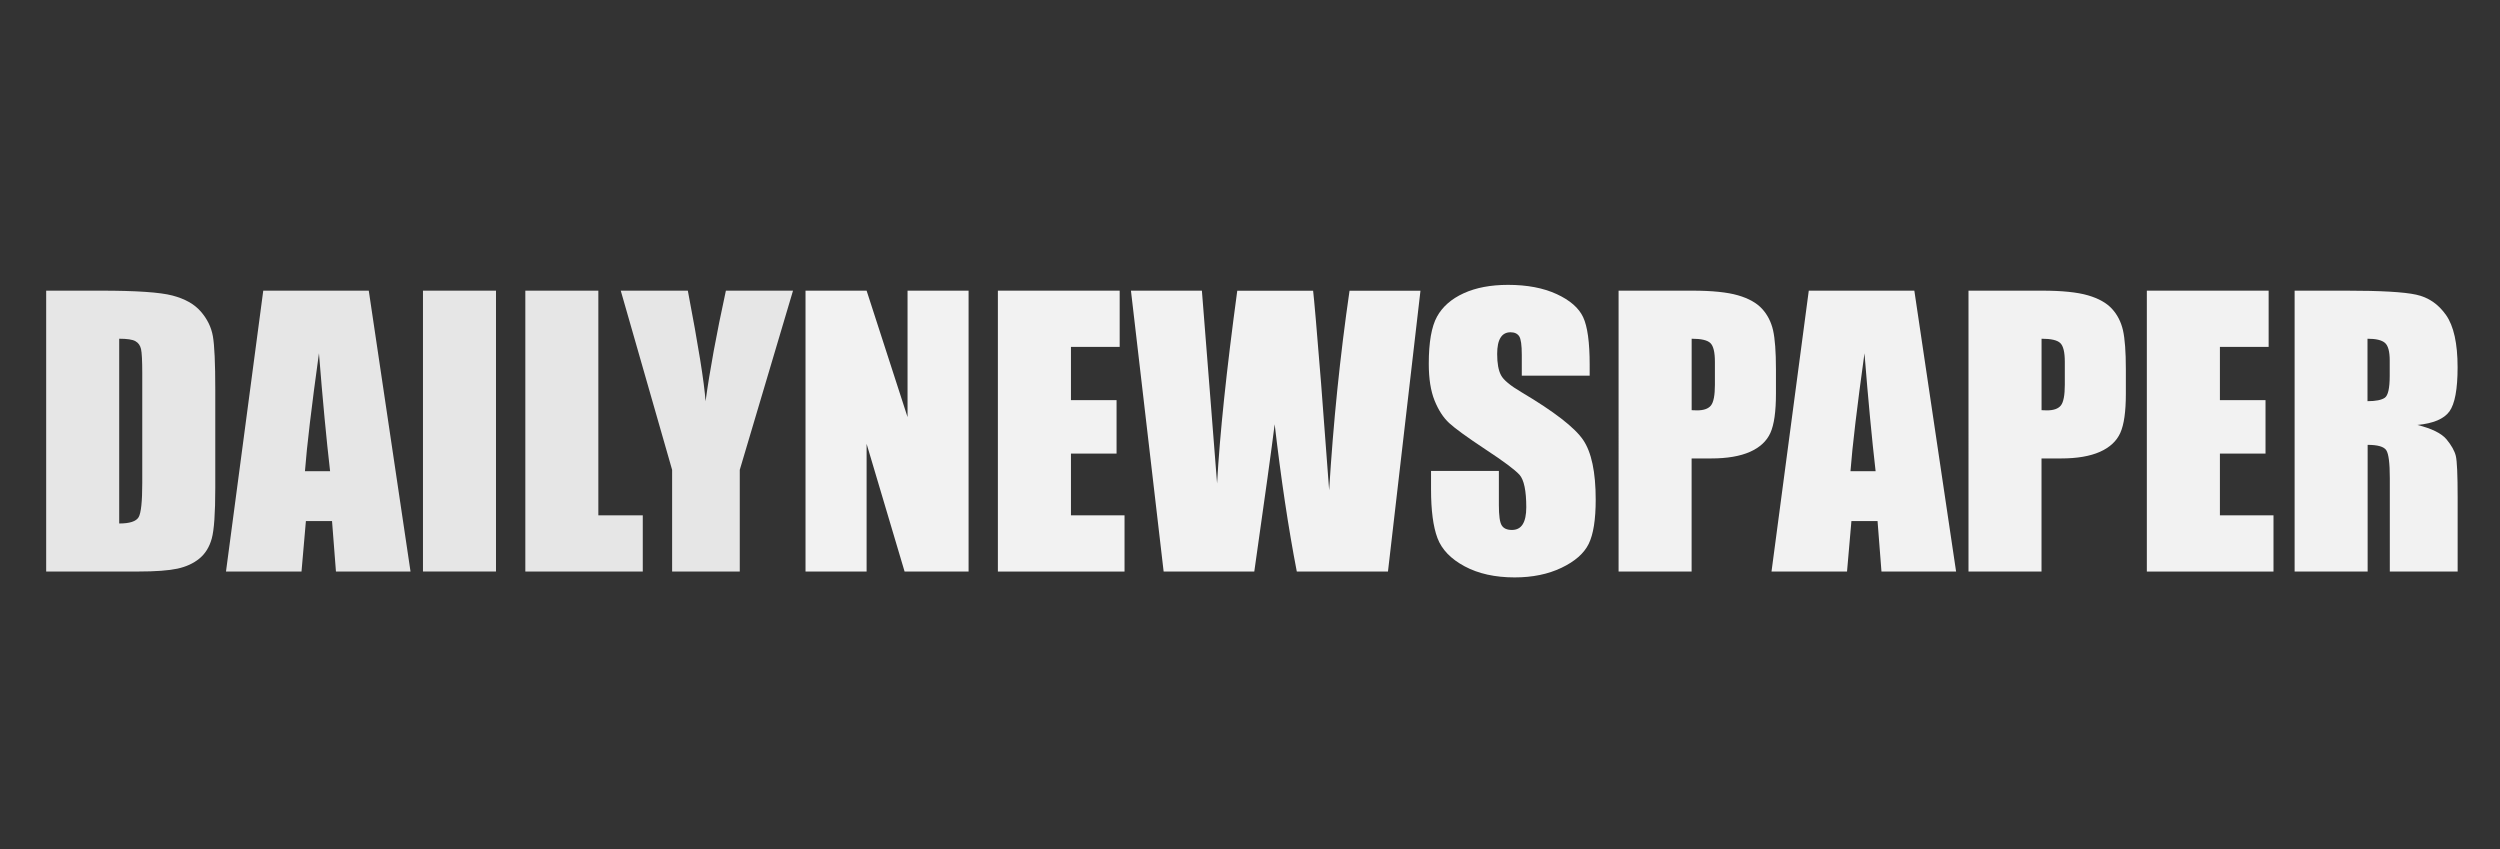
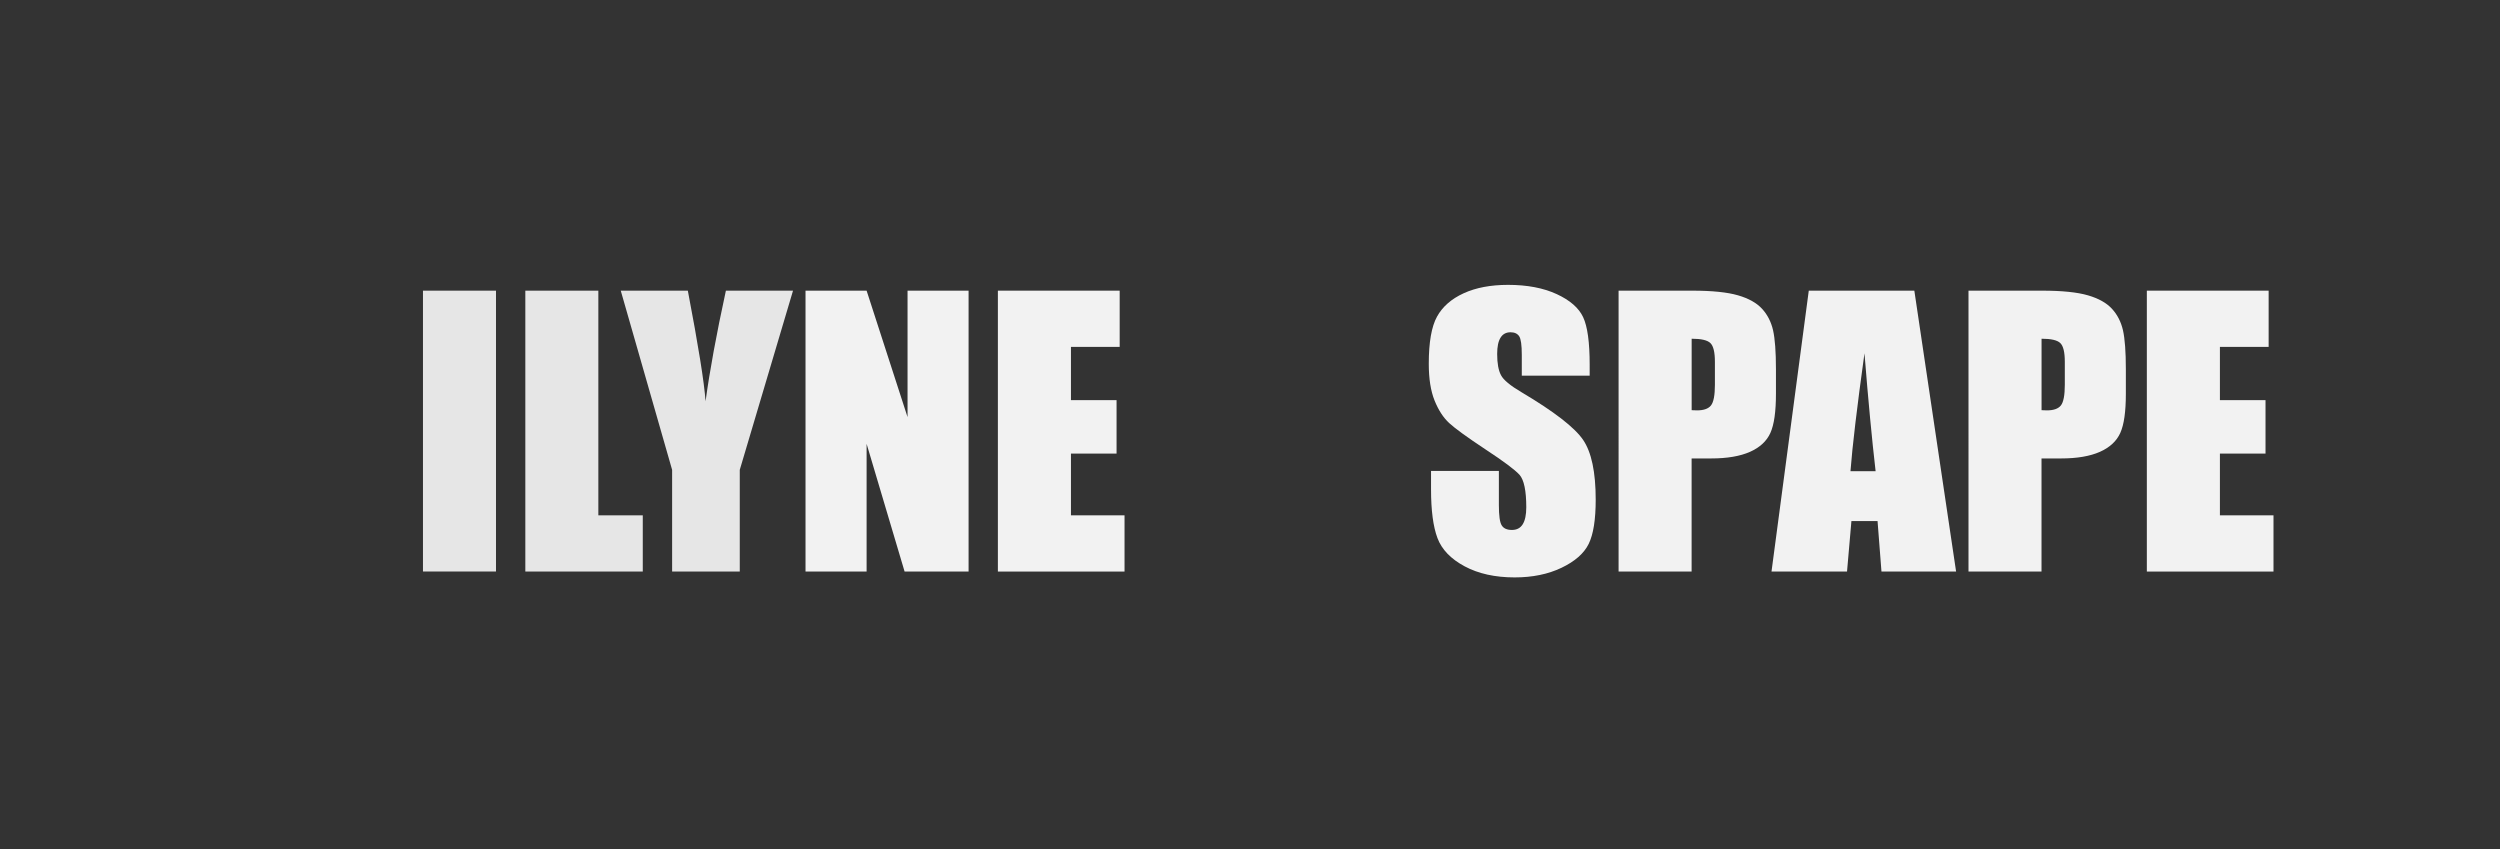
<svg xmlns="http://www.w3.org/2000/svg" id="Layer_1" x="0px" y="0px" viewBox="0 0 530 180" style="enable-background:new 0 0 530 180;" xml:space="preserve">
  <rect x="0" y="0" width="530" height="180" fill="#333333" stroke="none" />
  <style type="text/css">	.st0{fill:#E6E6E6;}	.st1{fill:#F2F2F2;}</style>
-   <path class="st0" d="M9.79,61.62h11.59c7.48,0,12.54,0.34,15.17,1.03c2.64,0.69,4.64,1.81,6.01,3.38c1.37,1.57,2.23,3.32,2.57,5.24 c0.34,1.93,0.51,5.71,0.51,11.35v20.85c0,5.35-0.25,8.92-0.75,10.72c-0.5,1.8-1.38,3.21-2.63,4.23c-1.25,1.02-2.8,1.73-4.63,2.13 c-1.84,0.4-4.61,0.61-8.31,0.61H9.79V61.62z M25.27,71.81v39.17c2.23,0,3.6-0.45,4.12-1.34s0.77-3.33,0.77-7.3V79.2 c0-2.7-0.09-4.43-0.26-5.19c-0.17-0.76-0.56-1.32-1.18-1.67C28.11,71.98,26.96,71.81,25.27,71.81z" />
-   <path class="st0" d="M78.18,61.62l8.85,59.54H71.22l-0.83-10.7h-5.54l-0.93,10.7H47.91l7.9-59.54H78.18z M69.98,99.9 c-0.78-6.74-1.57-15.08-2.36-25.01c-1.58,11.4-2.57,19.74-2.97,25.01H69.98z" />
  <path class="st0" d="M105.15,61.62v59.54H89.67V61.62H105.15z" />
  <path class="st0" d="M126.85,61.62v47.63h9.42v11.92h-24.9V61.62H126.85z" />
  <path class="st0" d="M168.12,61.62l-11.29,37.99v21.55h-14.34V99.61L131.6,61.62h14.22c2.22,11.62,3.48,19.44,3.76,23.46 c0.86-6.35,2.29-14.17,4.31-23.46H168.12z" />
  <path class="st1" d="M205.34,61.62v59.54h-13.57l-8.05-27.07v27.07h-12.95V61.62h12.95l8.68,26.81V61.62H205.34z" />
  <path class="st1" d="M211.55,61.62h25.82v11.92h-10.33v11.29h9.67v11.33h-9.67v13.09h11.36v11.92h-26.85V61.62z" />
-   <path class="st1" d="M301.14,61.62l-6.89,59.54h-19.33c-1.77-9.15-3.33-19.56-4.69-31.22c-0.62,5-2.06,15.41-4.32,31.22h-19.22 l-6.93-59.54h15.04l1.64,20.78l1.58,20.09c0.57-10.39,2-24.01,4.28-40.86h16.08c0.21,1.74,0.78,8.29,1.69,19.64l1.71,22.66 c0.88-14.41,2.32-28.51,4.32-42.29H301.14z" />
  <path class="st1" d="M337,79.64h-14.38v-4.41c0-2.06-0.18-3.37-0.55-3.94c-0.37-0.56-0.98-0.85-1.84-0.85 c-0.93,0-1.64,0.38-2.11,1.14c-0.48,0.76-0.72,1.91-0.72,3.46c0,1.99,0.27,3.48,0.81,4.49c0.51,1.01,1.97,2.22,4.38,3.64 c6.89,4.09,11.23,7.45,13.02,10.07c1.79,2.62,2.68,6.85,2.68,12.69c0,4.24-0.5,7.37-1.49,9.38c-0.99,2.01-2.91,3.7-5.76,5.06 c-2.84,1.36-6.15,2.04-9.93,2.04c-4.14,0-7.68-0.78-10.61-2.35c-2.93-1.57-4.85-3.57-5.76-5.99c-0.91-2.43-1.36-5.87-1.36-10.33 v-3.9h14.38v7.25c0,2.23,0.2,3.67,0.61,4.3c0.4,0.64,1.12,0.96,2.15,0.96c1.03,0,1.8-0.4,2.3-1.21c0.5-0.81,0.75-2.01,0.75-3.6 c0-3.51-0.48-5.8-1.43-6.88c-0.98-1.08-3.4-2.88-7.25-5.41c-3.85-2.55-6.4-4.4-7.65-5.55c-1.25-1.15-2.29-2.75-3.11-4.78 c-0.82-2.04-1.23-4.63-1.23-7.8c0-4.56,0.58-7.89,1.75-10c1.16-2.11,3.05-3.76,5.65-4.95c2.6-1.19,5.74-1.78,9.42-1.78 c4.02,0,7.45,0.65,10.28,1.95c2.83,1.3,4.71,2.94,5.63,4.91c0.92,1.97,1.38,5.33,1.38,10.06V79.64z" />
  <path class="st1" d="M343.14,61.62h15.59c4.22,0,7.46,0.33,9.73,0.99c2.27,0.66,3.97,1.62,5.11,2.87c1.14,1.25,1.91,2.76,2.32,4.54 c0.4,1.78,0.61,4.53,0.61,8.26v5.19c0,3.8-0.39,6.57-1.18,8.31c-0.78,1.74-2.23,3.08-4.32,4.01c-2.1,0.93-4.84,1.4-8.22,1.4h-4.16 v23.98h-15.48V61.62z M358.63,71.81v15.15c0.44,0.02,0.82,0.04,1.14,0.04c1.42,0,2.41-0.35,2.96-1.05c0.55-0.7,0.83-2.15,0.83-4.36 V76.7c0-2.04-0.32-3.36-0.96-3.97C361.96,72.11,360.64,71.81,358.63,71.81z" />
  <path class="st1" d="M405.84,61.62l8.85,59.54h-15.82l-0.83-10.7h-5.54l-0.93,10.7h-16.01l7.9-59.54H405.84z M397.63,99.9 c-0.78-6.74-1.57-15.08-2.36-25.01c-1.58,11.4-2.57,19.74-2.97,25.01H397.63z" />
  <path class="st1" d="M417.32,61.62h15.59c4.22,0,7.46,0.33,9.73,0.99c2.27,0.66,3.97,1.62,5.11,2.87s1.91,2.76,2.32,4.54 c0.4,1.78,0.61,4.53,0.61,8.26v5.19c0,3.8-0.39,6.57-1.18,8.31c-0.78,1.74-2.23,3.08-4.32,4.01c-2.1,0.93-4.84,1.4-8.22,1.4h-4.16 v23.98h-15.48V61.62z M432.81,71.81v15.15c0.44,0.02,0.82,0.04,1.14,0.04c1.42,0,2.41-0.35,2.96-1.05c0.55-0.7,0.83-2.15,0.83-4.36 V76.7c0-2.04-0.32-3.36-0.96-3.97C436.14,72.11,434.82,71.81,432.81,71.81z" />
  <path class="st1" d="M455.13,61.62h25.82v11.92h-10.33v11.29h9.67v11.33h-9.67v13.09h11.36v11.92h-26.85V61.62z" />
-   <path class="st1" d="M486.43,61.62h10.96c7.31,0,12.25,0.28,14.84,0.85c2.59,0.56,4.7,2,6.33,4.32c1.63,2.32,2.45,6.01,2.45,11.09 c0,4.63-0.58,7.75-1.73,9.34c-1.15,1.59-3.42,2.55-6.8,2.87c3.06,0.76,5.12,1.78,6.18,3.05c1.05,1.27,1.71,2.45,1.97,3.51 s0.39,4,0.39,8.81v15.7h-14.38v-19.79c0-3.19-0.25-5.16-0.75-5.92c-0.5-0.76-1.82-1.14-3.95-1.14v26.85h-15.48V61.62z M501.91,71.81 v13.24c1.74,0,2.96-0.24,3.66-0.72c0.7-0.48,1.05-2.03,1.05-4.65V76.4c0-1.89-0.34-3.13-1.01-3.71 C504.93,72.1,503.7,71.81,501.91,71.81z" />
</svg>